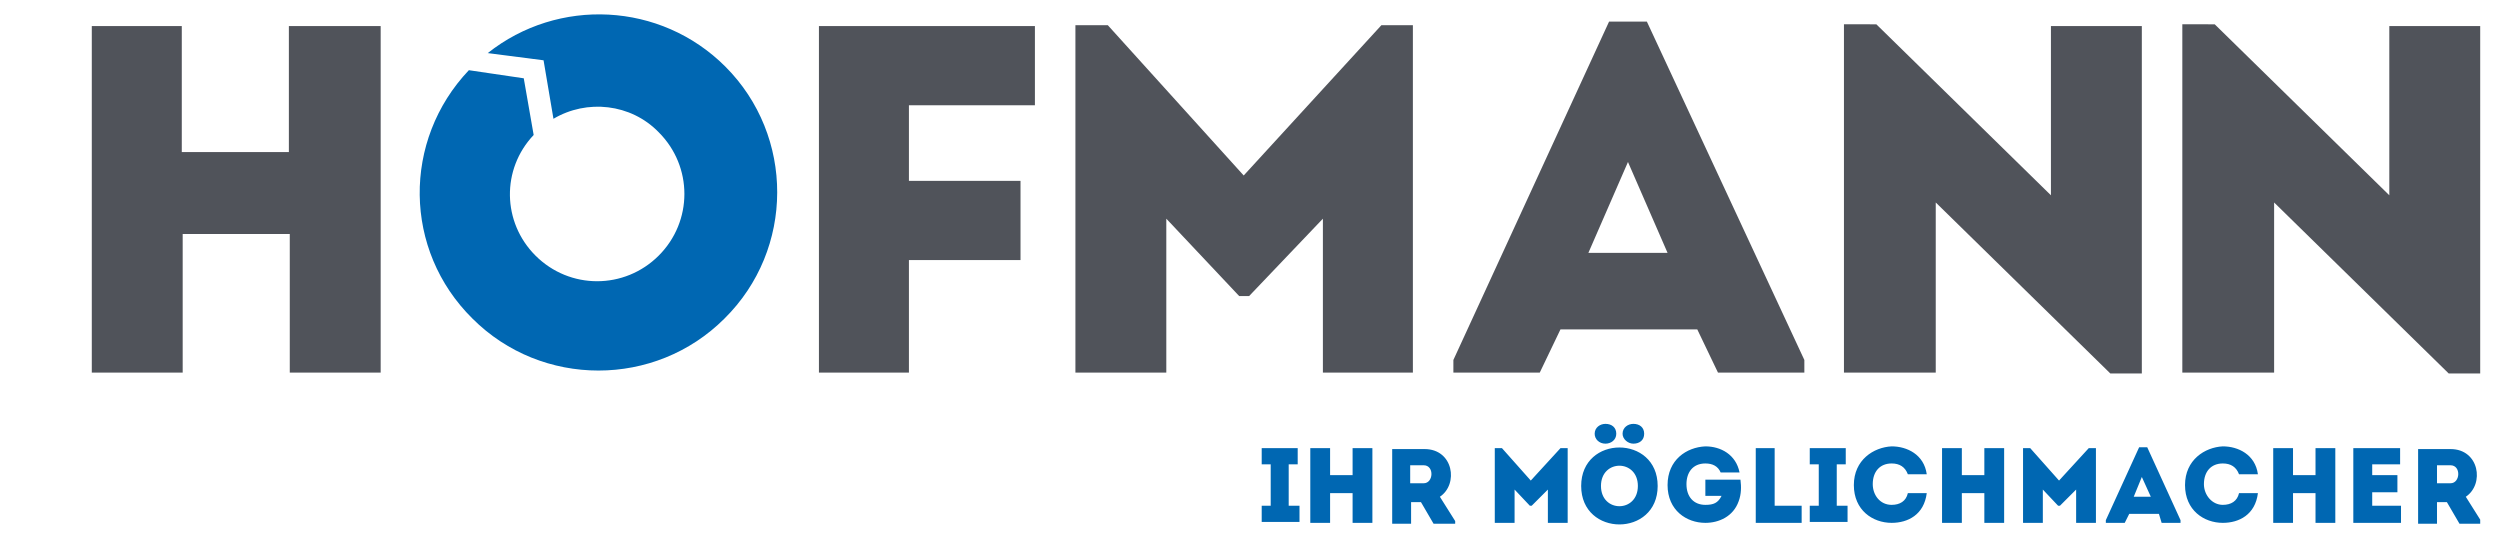
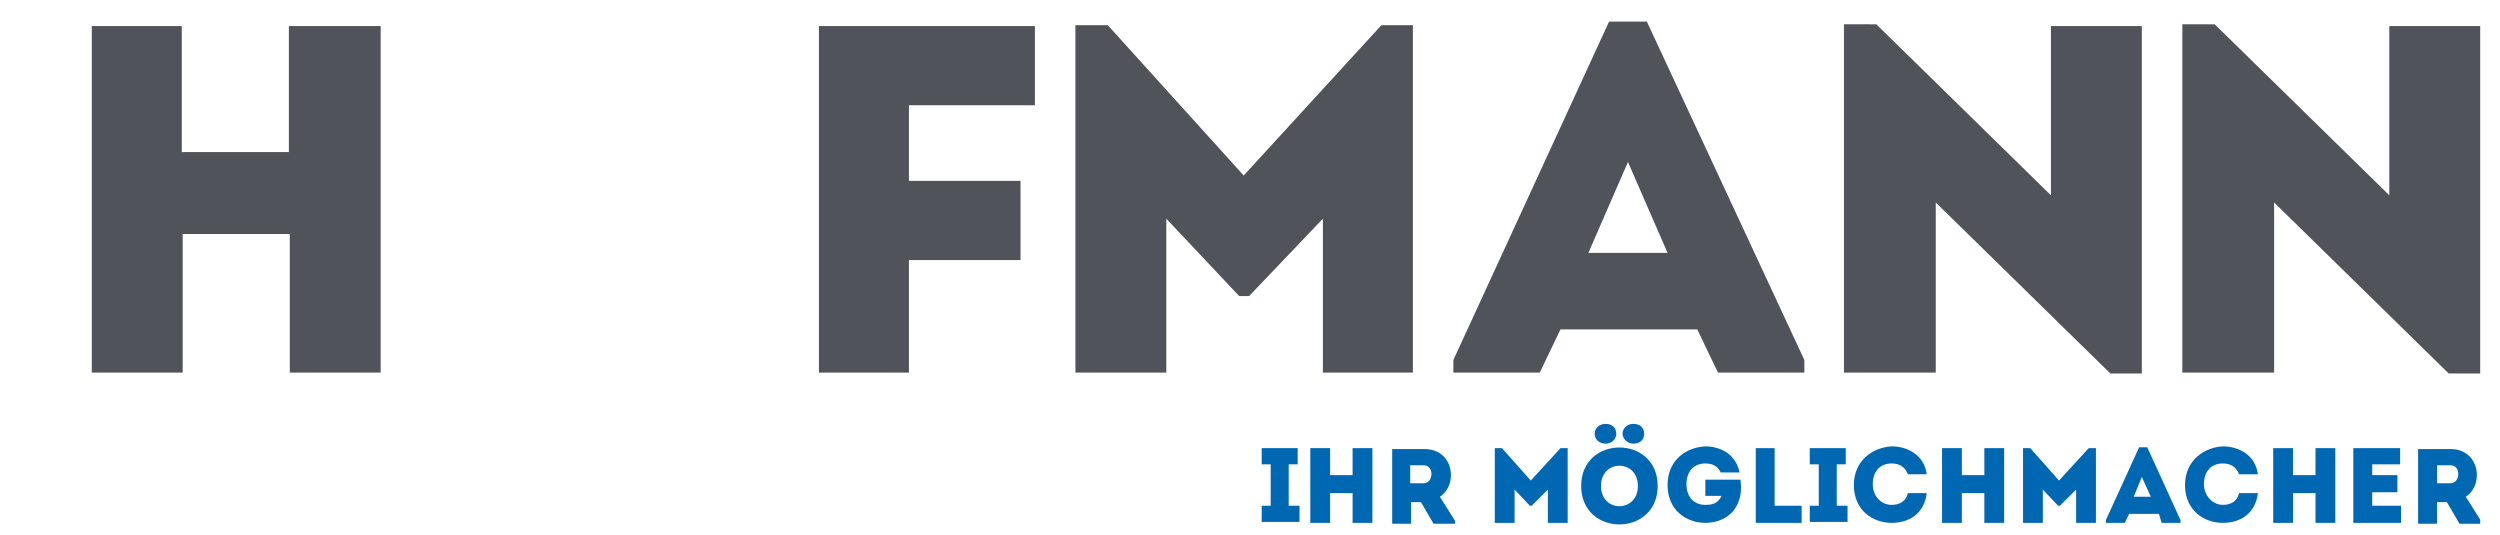
<svg xmlns="http://www.w3.org/2000/svg" xmlns:xlink="http://www.w3.org/1999/xlink" version="1.1" id="Ebene_1" x="0px" y="0px" viewBox="0 0 277.8 59.5" style="enable-background:new 0 0 277.8 59.5;" xml:space="preserve">
  <style type="text/css">
	.st0{clip-path:url(#SVGID_2_);fill:#0067B2;}
	.st1{fill:none;stroke:#000000;stroke-width:0.144;}
	.st2{clip-path:url(#SVGID_4_);}
	.st3{fill:none;stroke:#000000;stroke-width:0.304;}
	.st4{clip-path:url(#SVGID_6_);}
	.st5{fill:#50535A;}
	.st6{clip-path:url(#SVGID_8_);fill:#0067B2;}
</style>
  <g>
    <g>
      <defs>
        <rect id="SVGID_1_" x="10.2" y="1.6" width="265.4" height="56.7" />
      </defs>
      <clipPath id="SVGID_2_">
        <use xlink:href="#SVGID_1_" style="overflow:visible;" />
      </clipPath>
      <path class="st0" d="M272.3,53.7h-1.5v-2c0.5,0,1,0,1.5,0C273.5,51.7,273.4,53.7,272.3,53.7 M274,55.2c2.1-1.4,1.5-5.3-1.7-5.3    h-3.6v8.3h2.1v-2.4h1.1l1.4,2.4h2.4v-0.3L274,55.2z M266.7,49.8h-5.2v8.3h5.3v-1.9h-3.2v-1.5h2.8v-1.9h-2.8v-1.2h3.1V49.8z     M259.5,49.8h-2.2v3h-2.5v-3h-2.2v8.3h2.2v-3.3h2.5v3.3h2.2V49.8z M242.8,53.9c0,2.8,2.1,4.2,4.2,4.2c1.8,0,3.6-0.9,3.9-3.3h-2.1    c-0.2,0.9-0.9,1.3-1.8,1.3c-1.2,0-2.1-1.1-2.1-2.3c0-1.4,0.8-2.3,2.1-2.3c0.9,0,1.5,0.4,1.8,1.2h2.1c-0.3-2.2-2.2-3.1-3.9-3.1    C245,49.7,242.8,51.1,242.8,53.9 M239,55.2h-1.9l0.9-2.2L239,55.2z M240.2,58.1h2.1v-0.3l-3.7-8.1h-0.9l-3.7,8.1v0.3h2.1l0.5-1    h3.3L240.2,58.1z M228.8,53.4l-3.2-3.6h-0.8v8.3h2.2v-3.7l1.7,1.8h0.2l1.8-1.8v3.7h2.2v-8.3h-0.8L228.8,53.4z M222.7,49.8h-2.2v3    H218v-3h-2.2v8.3h2.2v-3.3h2.5v3.3h2.2V49.8z M206,53.9c0,2.8,2.1,4.2,4.2,4.2c1.8,0,3.6-0.9,3.9-3.3h-2.1    c-0.2,0.9-0.9,1.3-1.8,1.3c-1.3,0-2.1-1.1-2.1-2.3c0-1.4,0.8-2.3,2.1-2.3c0.9,0,1.5,0.4,1.8,1.2h2.1c-0.3-2.2-2.2-3.1-3.9-3.1    C208.2,49.7,206,51.1,206,53.9 M204.1,56.2v-4.6h1v-1.8h-4v1.8h1v4.6h-1v1.8h4.2v-1.8H204.1z M197.2,49.8h-2.1v8.3h5.1v-1.9h-3    V49.8z M185.3,53.9c0,2.8,2.1,4.2,4.2,4.2c1.5,0,3.1-0.7,3.7-2.4c0.3-0.8,0.3-1.6,0.2-2.4h-3.9v1.8h1.8c-0.4,0.8-0.9,1-1.8,1    c-1.3,0-2.1-0.9-2.1-2.3c0-1.3,0.7-2.3,2.1-2.3c0.8,0,1.4,0.3,1.7,1h2.1c-0.4-2-2.1-2.9-3.8-2.9C187.4,49.7,185.3,51.1,185.3,53.9     M181.5,49.3c0.7,0,1.2-0.4,1.2-1.1c0-0.7-0.5-1.1-1.2-1.1c-0.6,0-1.2,0.4-1.2,1.1C180.3,48.8,180.9,49.3,181.5,49.3 M178.4,49.3    c0.6,0,1.2-0.4,1.2-1.1c0-0.7-0.5-1.1-1.2-1.1c-0.6,0-1.2,0.4-1.2,1.1C177.2,48.8,177.7,49.3,178.4,49.3 M177.9,54    c0-3,4.1-3,4.1,0C182,57,177.9,57,177.9,54 M184.2,54c0-5.7-8.5-5.7-8.5,0C175.7,59.7,184.2,59.7,184.2,54 M170.1,53.4l-3.2-3.6    h-0.8v8.3h2.2v-3.7l1.7,1.8h0.2l1.8-1.8v3.7h2.2v-8.3h-0.8L170.1,53.4z M158.2,53.7h-1.5v-2c0.5,0,1,0,1.5,0    C159.4,51.7,159.3,53.7,158.2,53.7 M160,55.2c2.1-1.4,1.5-5.3-1.7-5.3h-3.6v8.3h2.1v-2.4h1.1l1.4,2.4h2.4v-0.3L160,55.2z     M152.5,49.8h-2.2v3h-2.5v-3h-2.2v8.3h2.2v-3.3h2.5v3.3h2.2V49.8z M143.2,56.2v-4.6h1v-1.8h-4v1.8h1v4.6h-1v1.8h4.2v-1.8H143.2z" />
    </g>
-     <path class="st1" d="M59.9,16.9" />
    <path class="st1" d="M53.2,17.3" />
    <g>
      <defs>
        <rect id="SVGID_3_" x="10.2" y="1.6" width="265.4" height="56.7" />
      </defs>
      <clipPath id="SVGID_4_">
        <use xlink:href="#SVGID_3_" style="overflow:visible;" />
      </clipPath>
      <path class="st2" d="M43.8,16.6" />
    </g>
-     <path class="st3" d="M43.8,16.6" />
    <g>
      <defs>
-         <rect id="SVGID_5_" x="10.2" y="1.6" width="265.4" height="56.7" />
-       </defs>
+         </defs>
      <clipPath id="SVGID_6_">
        <use xlink:href="#SVGID_5_" style="overflow:visible;" />
      </clipPath>
      <path class="st4" d="M92.7,34.6" />
    </g>
    <path class="st3" d="M92.7,34.6" />
    <path class="st5" d="M32.1,2.9v14H20.2v-14H10.2v38.5h10.1V26h11.9v15.4h10.1V2.9H32.1z M91,2.9v38.5h10V28.9h12.4v-8.8H101v-8.4   h14V2.9H91z M153.5,2.8l-15.3,16.7L123.1,2.8h-3.6v38.6h10.1V24.3l8.1,8.6h1.1l8.2-8.6v17.1H157V2.8H153.5z M204.9,2.8v38.6h10.2   V22.5l19.4,19h3.5V2.9h-10.1v18.8l-19.4-19H204.9z M242.5,2.8v38.6h10.2V22.5l19.4,19h3.5V2.9h-10.1v18.8l-19.4-19H242.5z    M180.9,18l4.4,10.1h-8.8L180.9,18z M178.8,2.4L161.5,40v1.4h9.6l2.3-4.8h15.2l2.3,4.8h9.6V40L183,2.4H178.8z" />
    <g>
      <defs>
        <rect id="SVGID_7_" x="10.2" y="1.6" width="265.4" height="56.7" />
      </defs>
      <clipPath id="SVGID_8_">
        <use xlink:href="#SVGID_7_" style="overflow:visible;" />
      </clipPath>
-       <path class="st6" d="M80.6,7.4C73.4,0.2,62-0.3,54.2,5.9l6.2,0.8l1.1,6.5c3.7-2.2,8.6-1.7,11.7,1.5c3.8,3.8,3.8,9.9,0,13.7    c-3.8,3.8-9.9,3.8-13.7,0c-3.7-3.7-3.8-9.6-0.2-13.4l-1.1-6.3l-6.1-0.9c-7.4,7.8-7.3,20,0.4,27.6c7.7,7.7,20.3,7.7,28,0    C88.3,27.7,88.3,15.1,80.6,7.4" />
    </g>
  </g>
</svg>